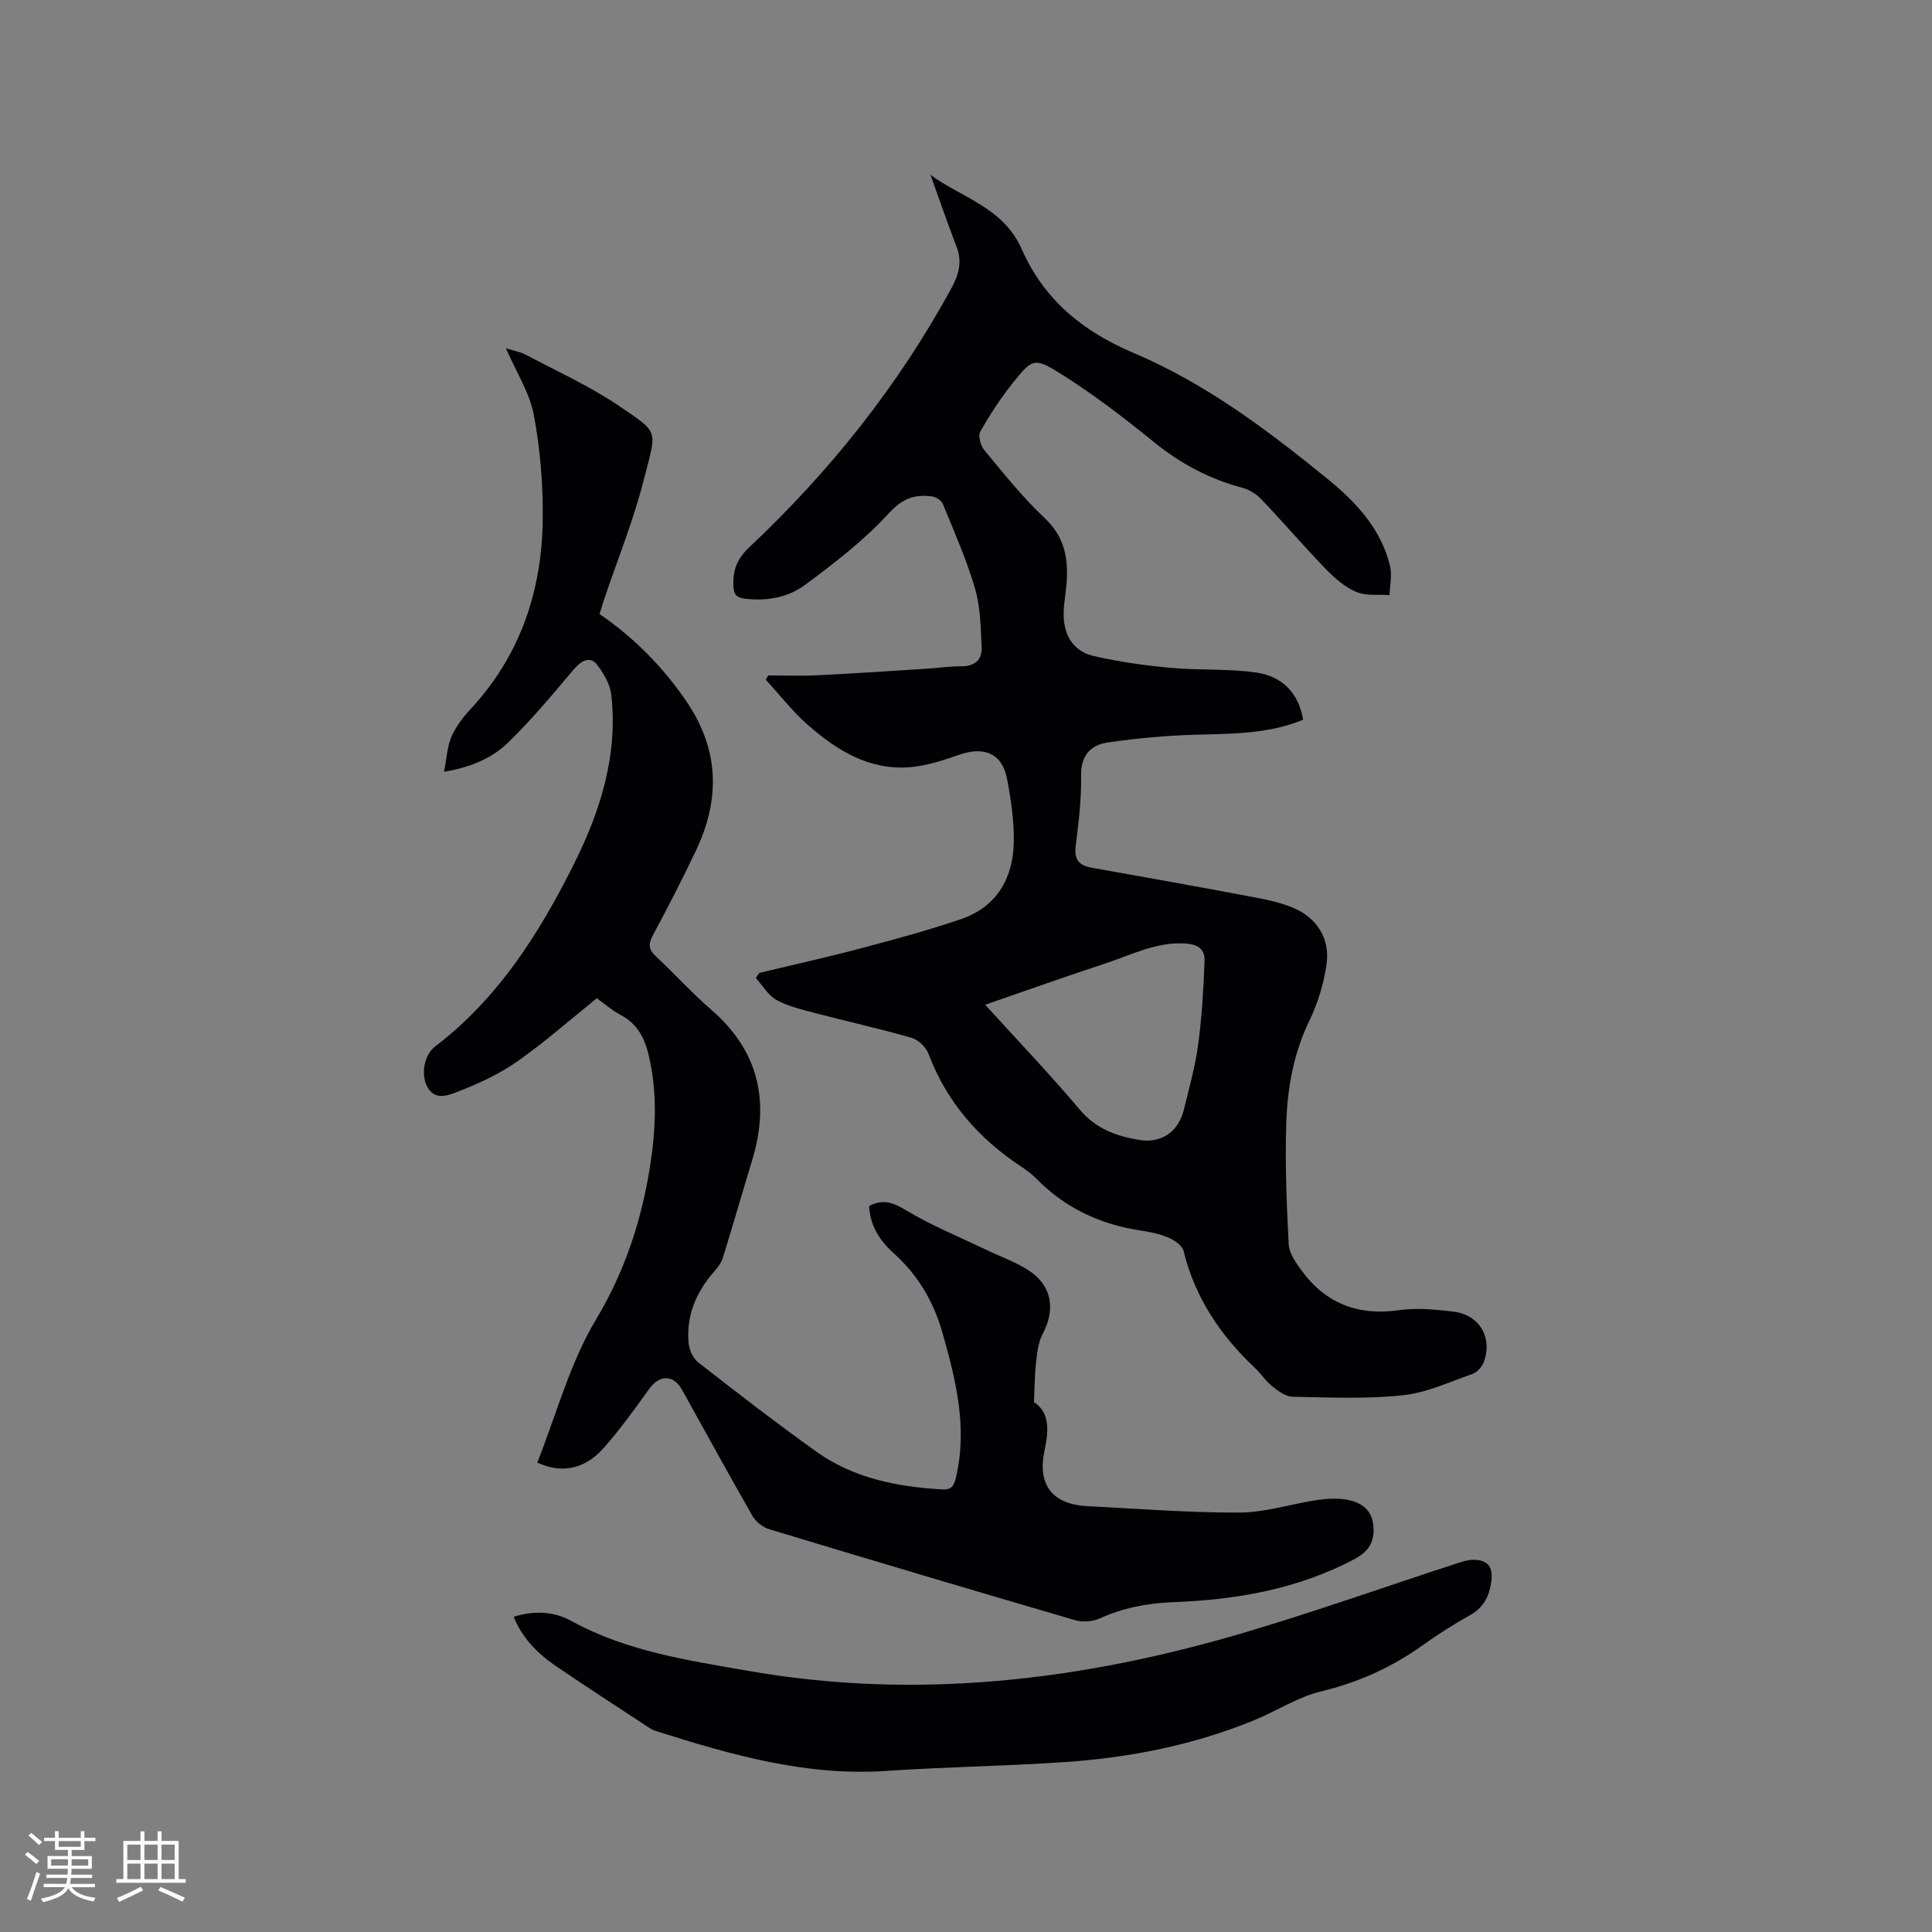
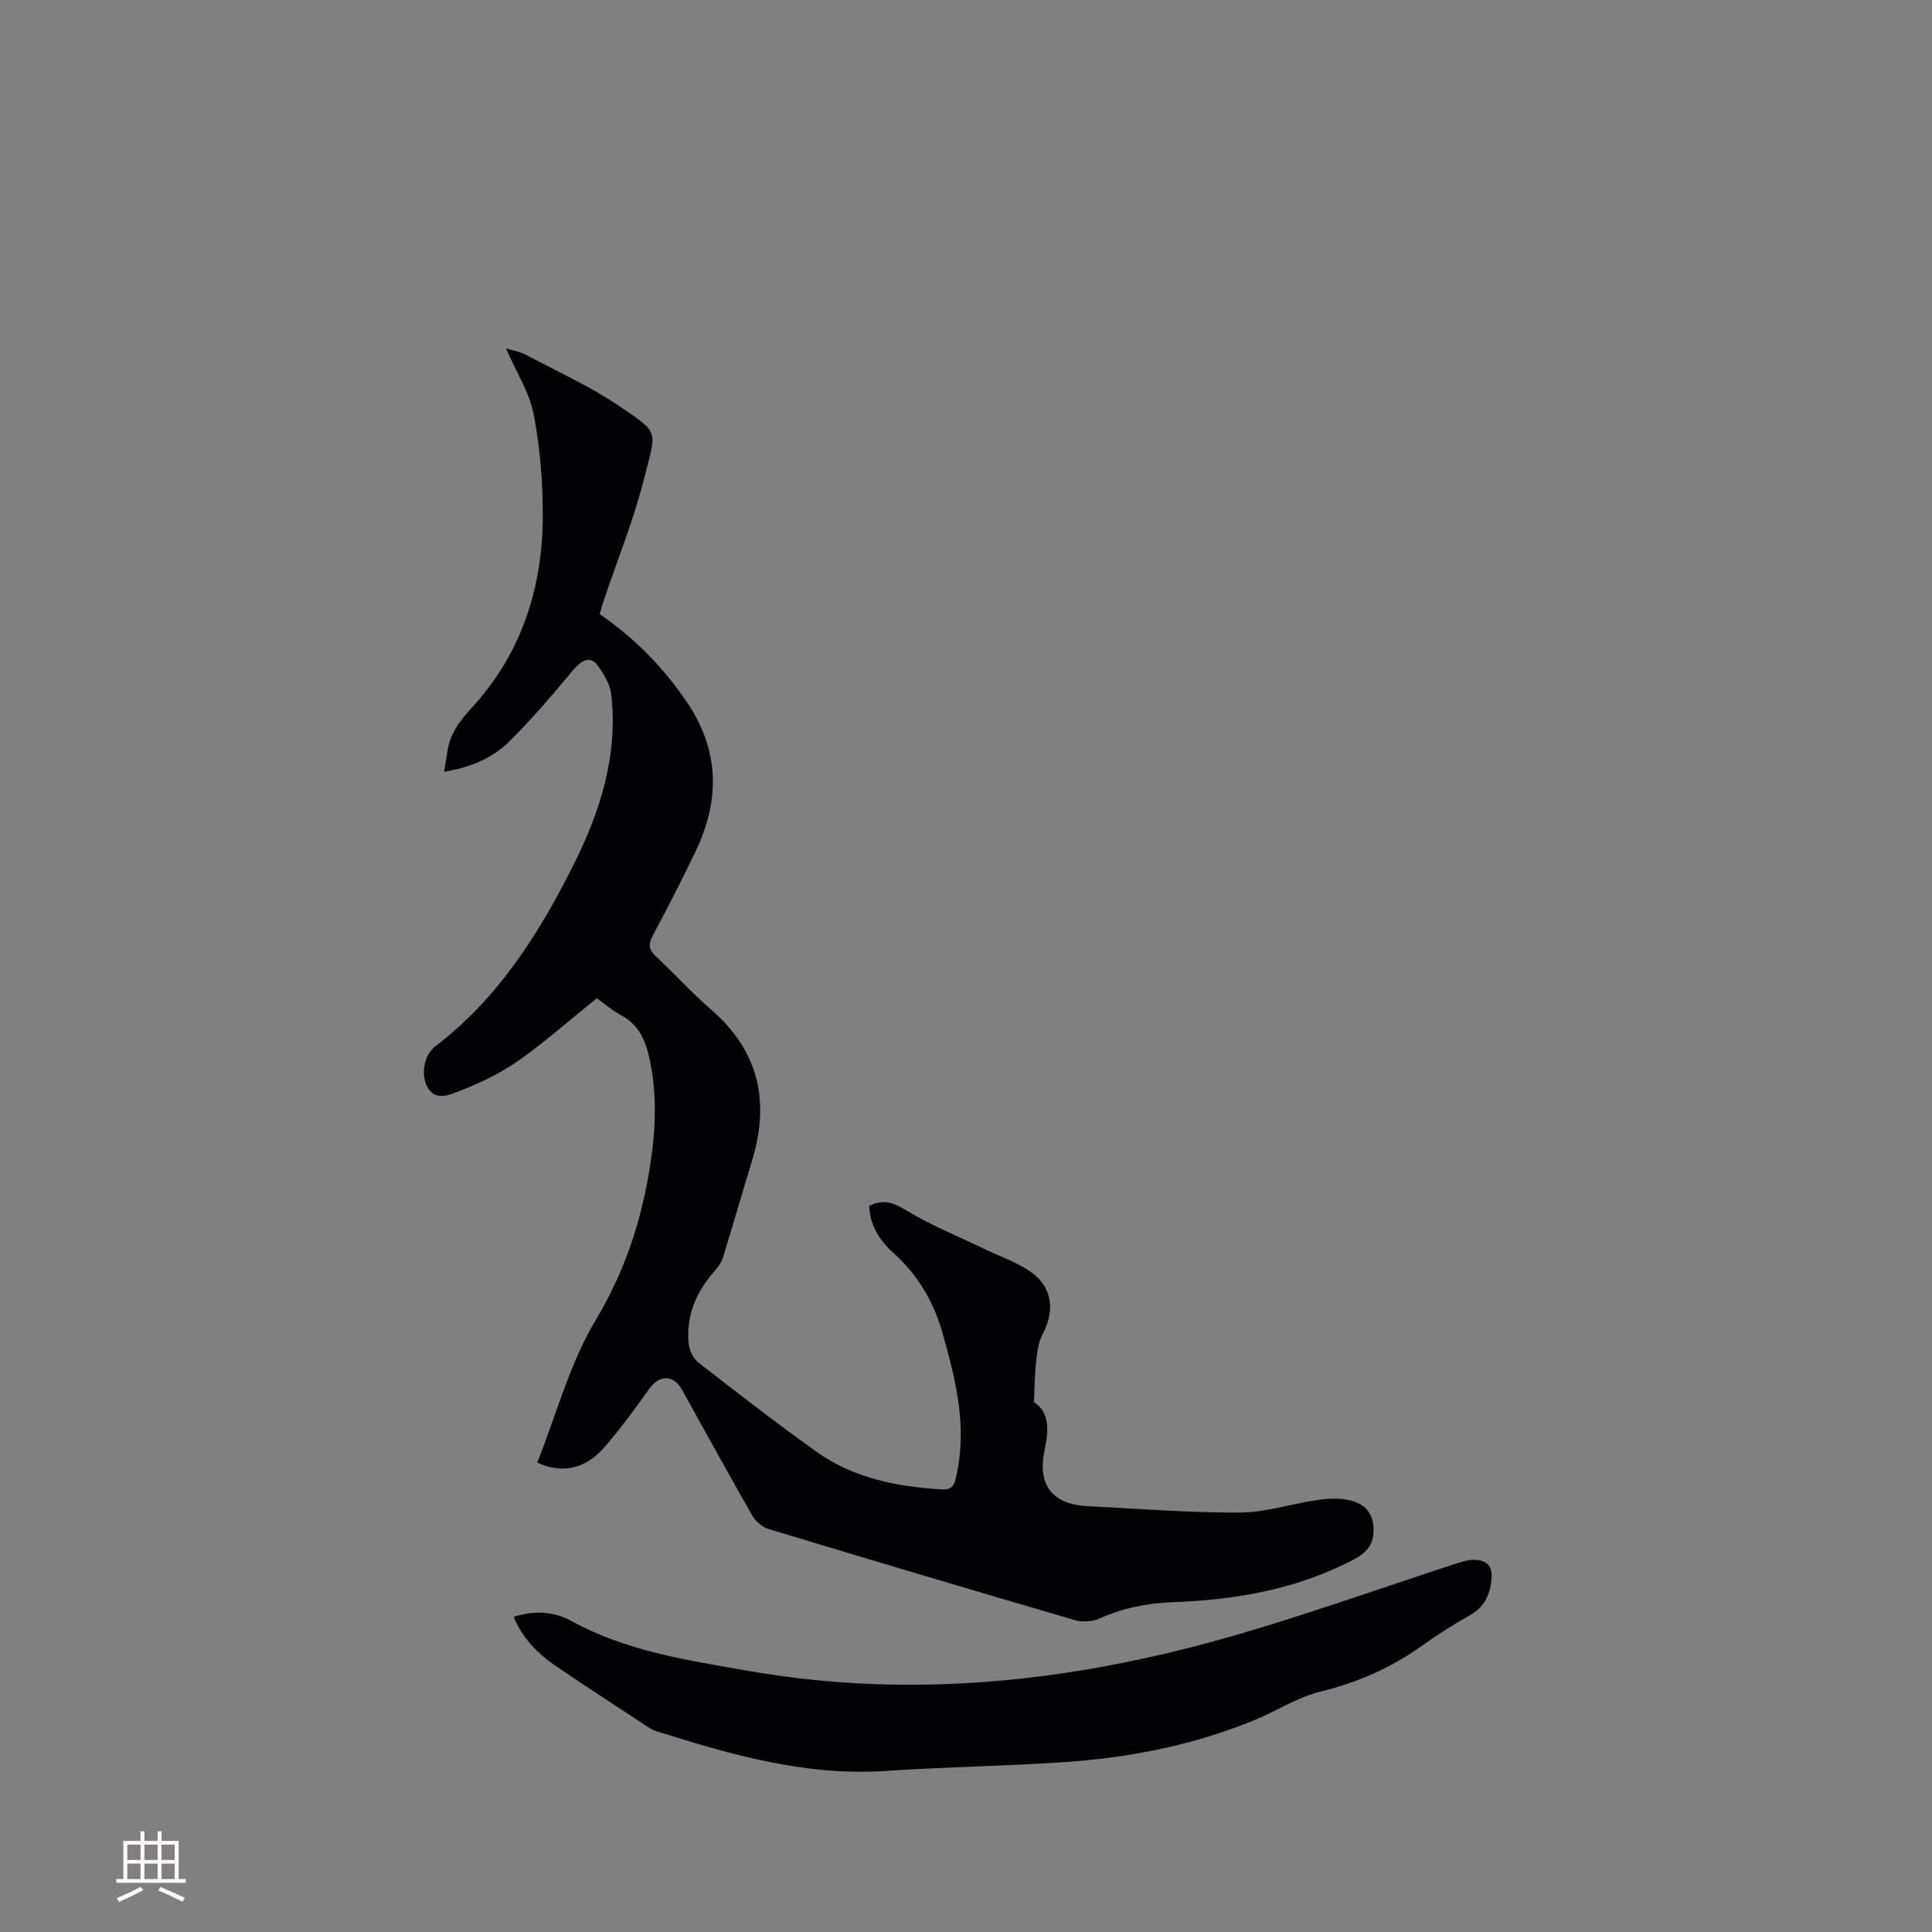
<svg xmlns="http://www.w3.org/2000/svg" enable-background="new 0 0 400 400" viewBox="0 0 400 400">
  <rect x="0" y="0" width="400" height="400" fill="#808080" stroke="none" />
  <g fill="#010103">
-     <path d="m157.23 201.42c6.98-1.67 14-3.22 20.93-5.06 6.95-1.84 13.91-3.72 20.72-6.03 7.39-2.51 10.84-8.34 11.01-15.85.1-4.4-.56-8.87-1.39-13.21-1-5.27-4.7-6.82-9.92-5-3.27 1.14-6.67 2.26-10.08 2.56-8.42.72-15.15-3.41-21.16-8.67-3.22-2.81-5.88-6.26-8.79-9.43.16-.3.33-.59.49-.89 3.41 0 6.82.14 10.22-.03 7.49-.37 14.97-.88 22.46-1.35 2.42-.15 4.85-.53 7.27-.51 2.81.03 4.37-1.33 4.25-3.95-.19-4.09-.25-8.32-1.38-12.19-1.75-5.97-4.3-11.71-6.66-17.49-.3-.73-1.44-1.45-2.27-1.55-3.56-.46-6.11.43-8.92 3.51-5.08 5.57-11.21 10.26-17.29 14.79-3.5 2.61-7.91 3.43-12.43 2.89-1.65-.2-2.35-.73-2.44-2.52-.16-3.33.66-5.67 3.34-8.19 16.69-15.71 30.85-33.48 41.84-53.68 1.49-2.74 2.2-5.38 1.03-8.44-1.92-5.02-3.67-10.1-5.42-14.94 6.19 4.63 15.08 6.69 18.9 15.39 4.61 10.5 12.67 17.05 23.2 21.51 14.93 6.33 27.87 16.07 40.35 26.26 5.72 4.67 10.88 10.24 12.7 17.83.46 1.89-.04 4.01-.1 6.03-2.31-.17-4.85.2-6.87-.65-2.34-.99-4.47-2.82-6.27-4.69-4.57-4.72-8.85-9.72-13.38-14.48-1.03-1.08-2.5-2.01-3.92-2.39-6.88-1.82-12.9-5.05-18.45-9.56-6.22-5.06-12.64-9.97-19.43-14.21-5.27-3.28-5.72-2.88-9.61 1.97-2.55 3.17-4.8 6.62-6.8 10.16-.5.87.06 2.92.83 3.84 4 4.81 7.91 9.76 12.46 14.02 4.65 4.35 5.09 9.43 4.41 15.08-.2 1.68-.47 3.37-.44 5.06.07 4.34 2.07 7.5 6.26 8.47 5.22 1.21 10.59 1.95 15.94 2.44 5.89.55 11.89.13 17.72.98 5.16.75 8.7 4.06 9.66 9.76-7.2 2.98-14.7 2.89-22.21 3.1-6.1.18-12.21.73-18.25 1.61-3.49.51-5.58 2.65-5.51 6.84.08 4.85-.5 9.74-1.12 14.57-.36 2.84.68 4.05 3.31 4.52 10.83 1.93 21.66 3.86 32.47 5.9 3.1.58 6.28 1.16 9.17 2.37 5.12 2.14 7.8 6.54 6.96 11.96-.6 3.9-1.79 7.86-3.51 11.41-3.28 6.76-4.57 13.93-4.8 21.23-.27 8.35.06 16.73.5 25.08.1 1.86 1.47 3.81 2.65 5.43 5.04 6.9 11.79 9.45 20.31 8.22 3.61-.52 7.42-.13 11.09.3 5.46.63 8.25 5.41 6.31 10.53-.37.97-1.38 2.06-2.34 2.39-4.76 1.66-9.51 3.9-14.43 4.41-7.54.79-15.2.45-22.81.3-1.44-.03-3-1.23-4.25-2.22-1.31-1.04-2.25-2.54-3.48-3.7-7.14-6.74-12.45-14.56-14.81-24.26-.28-1.14-1.93-2.24-3.19-2.78-1.82-.78-3.85-1.18-5.83-1.48-8.31-1.26-15.51-4.65-21.43-10.68-.88-.9-1.91-1.69-2.97-2.39-8.91-5.84-15.61-13.43-19.41-23.53-.52-1.37-2.12-2.88-3.52-3.28-6.58-1.89-13.28-3.37-19.91-5.11-2.74-.72-5.6-1.39-8.04-2.73-1.73-.95-2.86-3-4.26-4.55.21-.36.48-.7.74-1.05zm46.74 6.6c6.76 7.44 13.41 14.39 19.6 21.74 3.37 3.99 7.64 5.49 12.36 6.26 4.55.74 8.06-1.74 9.17-6.25s2.37-9.02 2.98-13.61c.77-5.72 1.1-11.51 1.31-17.28.09-2.42-1.45-3.41-4.14-3.55-5.88-.31-10.89 2.31-16.16 4.06-8.28 2.72-16.5 5.65-25.12 8.63z" />
    <path d="m179.96 249.68c2.97-1.54 5.05-.66 7.67.92 5.22 3.14 10.94 5.46 16.45 8.11 3.04 1.46 6.31 2.58 9.08 4.44 4.71 3.19 5.37 8.05 2.68 13.11-.89 1.68-1.1 3.79-1.33 5.74-.29 2.55-.29 5.13-.44 8.29 3.33 2.17 3.06 5.97 2.19 10-1.53 7.14 1.62 11.19 8.94 11.55 10.48.52 20.96 1.37 31.43 1.32 5.3-.02 10.59-1.76 15.91-2.57 1.96-.3 4.03-.44 5.98-.15 2.87.43 5.34 1.82 5.77 5.06.42 3.15-.51 5.5-3.71 7.21-11.81 6.31-24.6 8.51-37.68 9-5.44.2-10.38 1.2-15.28 3.39-1.46.66-3.52.78-5.07.33-21.14-6.17-42.24-12.45-63.32-18.83-1.33-.4-2.76-1.56-3.45-2.76-4.95-8.64-9.72-17.38-14.56-26.08-1.79-3.21-4.69-3.16-6.82-.19-3.02 4.21-6.07 8.44-9.5 12.31-3.89 4.38-8.75 5.24-13.66 2.93 3.94-9.91 6.71-20.53 12.13-29.57 6.08-10.14 9.49-20.69 11.26-32.06 1.16-7.47 1.45-14.96-.26-22.44-.84-3.68-2.31-6.71-5.83-8.58-1.85-.98-3.47-2.41-4.98-3.48-5.57 4.48-10.8 9.12-16.49 13.1-3.76 2.63-8.07 4.61-12.37 6.27-1.91.74-4.82 1.96-6.36-1.28-1.18-2.48-.53-6.36 1.78-8.13 13.09-10 21.59-23.48 28.78-37.9 5.45-10.95 9.06-22.45 7.66-34.9-.24-2.14-1.54-4.34-2.87-6.12-1.45-1.94-3.22-1.14-5.09 1.09-4.27 5.09-8.56 10.2-13.3 14.84-3.32 3.24-7.65 5.18-13.37 6.14.55-2.78.65-5.17 1.53-7.23.9-2.09 2.38-4.04 3.95-5.73 10.35-11.15 14.83-24.6 14.96-39.49.06-7.16-.52-14.43-1.85-21.45-.86-4.55-3.58-8.75-5.77-13.78 1.65.52 2.96.73 4.06 1.31 6.53 3.47 13.36 6.54 19.44 10.68 8.42 5.73 7.68 4.8 5.04 15.22-2.12 8.39-5.42 16.48-8.19 24.71-.33.99-.62 1.99-.97 3.1 7.15 4.9 13.03 10.87 17.9 17.96 6.89 10.02 7.14 20.31 2.07 30.99-2.82 5.93-5.82 11.77-8.92 17.55-.97 1.8-.92 2.94.6 4.36 3.88 3.61 7.44 7.58 11.45 11.04 9.93 8.59 12.2 19.09 8.46 31.31-2.04 6.68-3.96 13.4-6.03 20.08-.32 1.04-1.08 2.01-1.82 2.86-3.72 4.26-5.8 9.13-5.27 14.82.13 1.41.95 3.17 2.04 4.01 8.02 6.26 16.08 12.48 24.35 18.4 7.75 5.55 16.78 7.31 26.12 7.86 2 .12 2.45-.84 2.84-2.48 2.43-10.33 0-20.15-2.81-30.01-1.86-6.51-5.1-11.93-10.12-16.46-2.84-2.53-4.9-5.73-5.03-9.74z" />
-     <path d="m106.36 334.74c4.24-1.34 8.32-1.13 11.93.86 11.39 6.27 23.97 8.12 36.48 10.31 35 6.15 69.24 2.06 102.96-7.93 14.6-4.33 28.98-9.44 43.47-14.16 1.28-.42 2.64-.9 3.96-.88 2.88.04 3.95 1.47 3.62 4.3-.37 3.1-1.54 5.56-4.47 7.19-3.42 1.9-6.73 4.04-9.92 6.31-6.37 4.54-13.27 7.61-20.93 9.46-4.75 1.15-9.06 4-13.65 5.89-12.56 5.18-25.74 7.79-39.22 8.72-12.36.85-24.77 1-37.13 1.84-16.56 1.12-32.08-3.32-47.56-8.23-.5-.16-1-.38-1.44-.67-6.46-4.25-12.95-8.44-19.34-12.79-3.78-2.59-6.99-5.77-8.76-10.22z" />
+     <path d="m106.36 334.74c4.24-1.34 8.32-1.13 11.93.86 11.39 6.27 23.97 8.12 36.48 10.31 35 6.15 69.24 2.06 102.96-7.93 14.6-4.33 28.98-9.44 43.47-14.16 1.28-.42 2.64-.9 3.96-.88 2.88.04 3.95 1.47 3.62 4.3-.37 3.1-1.54 5.56-4.47 7.19-3.42 1.9-6.73 4.04-9.92 6.31-6.37 4.54-13.27 7.61-20.93 9.46-4.75 1.15-9.06 4-13.65 5.89-12.56 5.18-25.74 7.79-39.22 8.72-12.36.85-24.77 1-37.13 1.84-16.56 1.12-32.08-3.32-47.56-8.23-.5-.16-1-.38-1.44-.67-6.46-4.25-12.95-8.44-19.34-12.79-3.78-2.59-6.99-5.77-8.76-10.22" />
  </g>
-   <path d="m5.17 384 .55-.58c.85.61 1.65 1.24 2.4 1.87l-.59.64c-.83-.73-1.62-1.38-2.36-1.93m1.22 9.53-.82-.34c.71-1.76 1.37-3.64 1.98-5.63.24.13.5.25.76.36-.6 1.67-1.24 3.54-1.92 5.61m-.5-13.5.57-.54c.56.44 1.31 1.06 2.26 1.87l-.64.64c-.68-.66-1.41-1.32-2.19-1.97m3.25.46h2.24v-1.36h.77v1.36h4.57v-1.36h.76v1.36h2.28v.69h-2.28v1.84h-2.64v1.26h4.18v2.64h-4.21c0 .45-.02.86-.05 1.21h4.32v.69h-4.38c-.04.34-.1.75-.19 1.22h5.15v.69h-4.82c.87 1.19 2.51 1.92 4.93 2.19-.17.31-.3.57-.37.76-2.77-.49-4.52-1.41-5.26-2.76-.56 1.26-2.3 2.23-5.24 2.9-.12-.24-.26-.48-.43-.72 2.73-.55 4.38-1.34 4.96-2.38h-4.38v-.69h4.65c.1-.38.17-.79.21-1.22h-4.32v-.69h4.4c.03-.34.05-.75.05-1.21h-4.2v-2.64h4.23v-1.26h-2.69v-1.84h-2.24zm1.46 4.46v1.29h3.45c.01-.4.02-.57.01-.53v-.32-.45h-3.46zm1.55-2.59h4.57v-1.19h-4.57zm6.11 2.59h-3.42v.77c-.01.19-.01.37-.02.53h3.44z" fill="#fcfbfa" />
  <path d="m32.63 379.16h.82v1.98h3.54v7.89h1.46v.78h-14.37v-.78h1.46v-7.89h3.54v-1.98h.82v1.98h2.73zm-3.49 11.48.5.73c-1.61.82-3.28 1.63-5 2.41-.13-.27-.28-.55-.44-.82 1.75-.72 3.4-1.49 4.94-2.32m-2.78-5.55h2.73v-3.18h-2.73zm0 3.95h2.73v-3.2h-2.73zm3.54-3.95h2.73v-3.18h-2.73zm0 3.95h2.73v-3.2h-2.73zm7.89 4.68c-1.84-.92-3.51-1.7-5.02-2.32l.45-.73c1.89.8 3.57 1.55 5.04 2.23zm-1.62-11.81h-2.73v3.18h2.73zm-2.73 7.13h2.73v-3.2h-2.73z" fill="#fcfbfa" />
</svg>